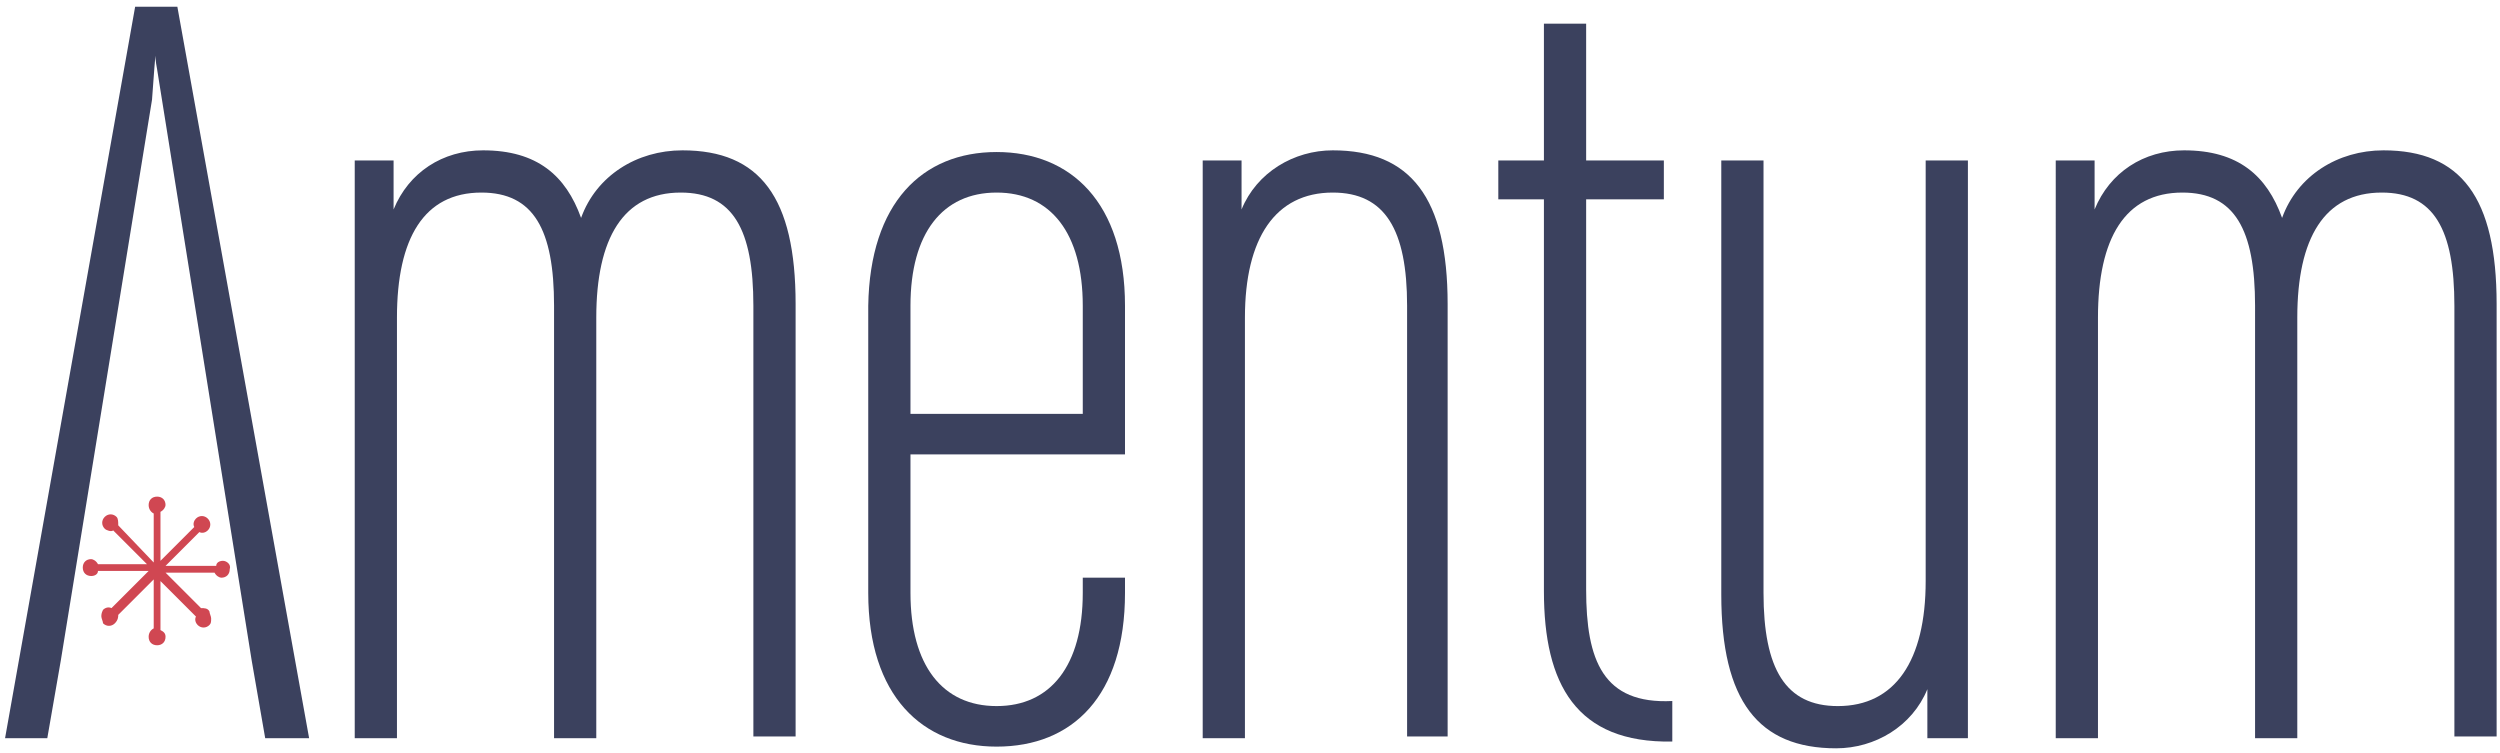
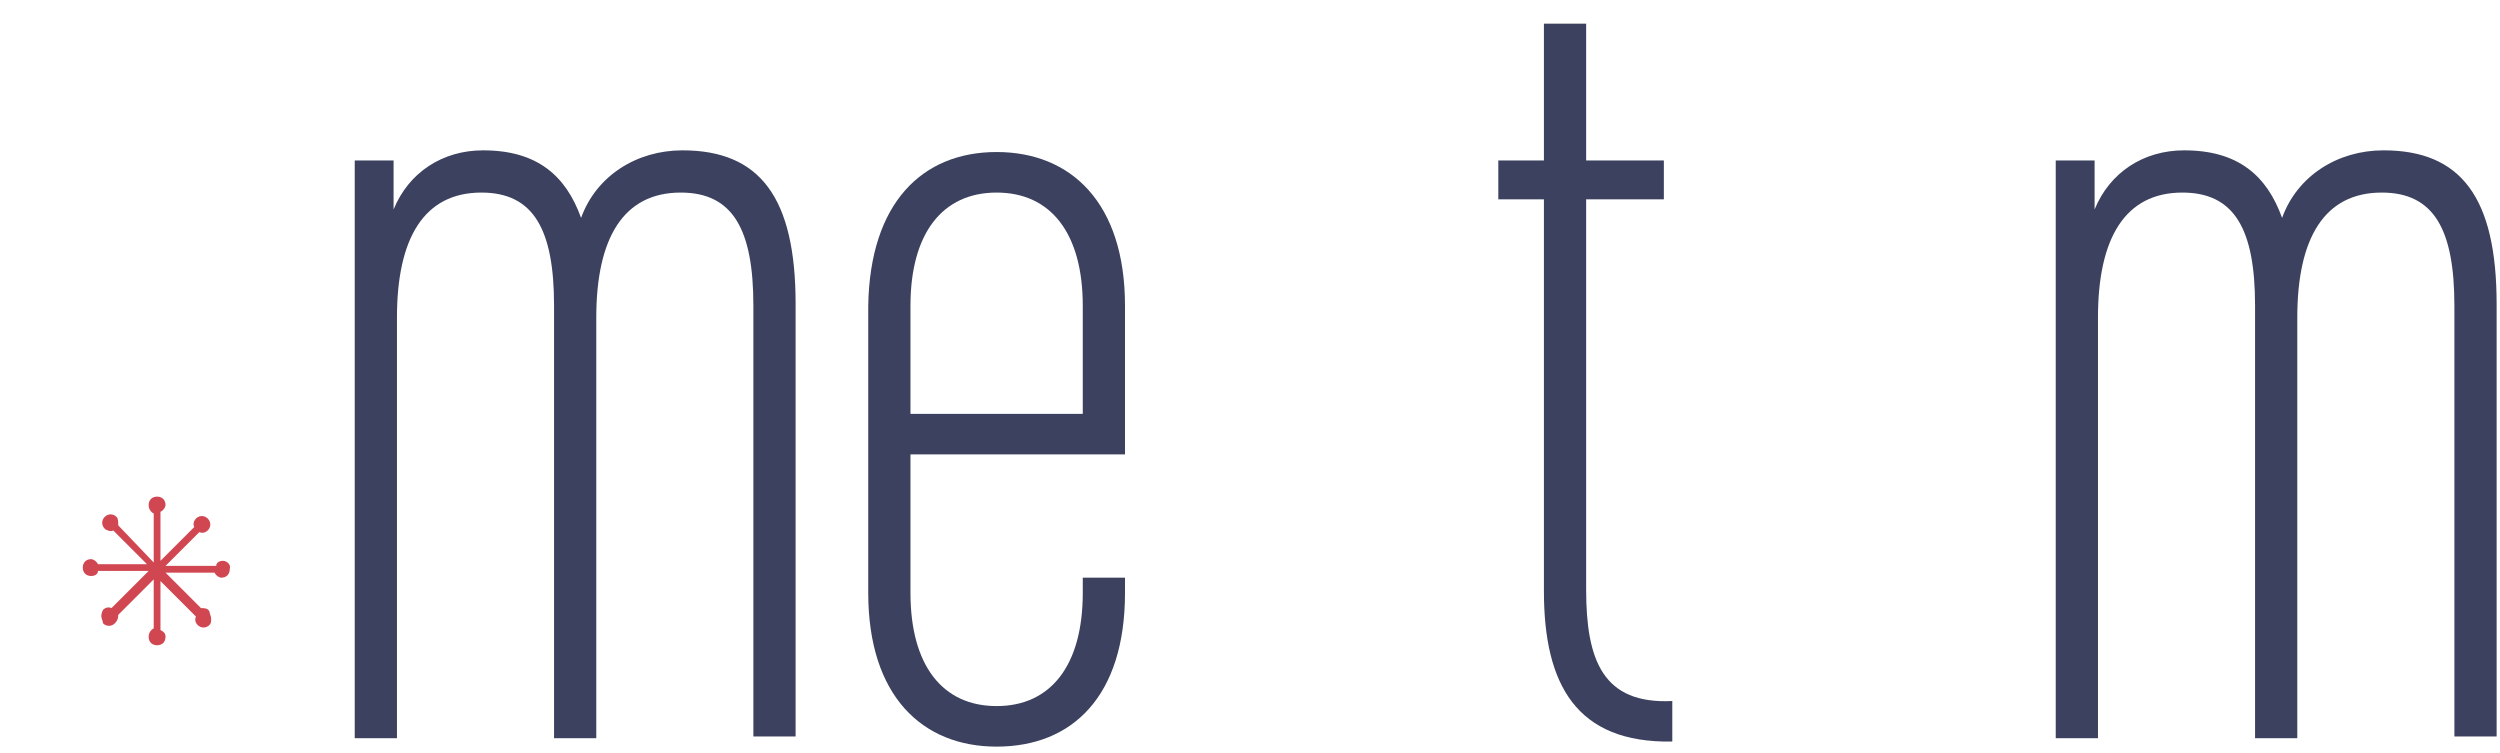
<svg xmlns="http://www.w3.org/2000/svg" version="1.1" id="Layer_1" x="0px" y="0px" viewBox="0 0 148 44.6" style="enable-background:new 0 0 148 44.6;" xml:space="preserve">
  <style type="text/css">
	.st0{fill:#3B415E;}
	.st1{fill:#D04752;}
</style>
  <g>
-     <path class="st0" d="M10.5,0.4H8L0.3,43.7h2.5l0.8-4.6L9,5.9c0.1-1.5,0.2-2.6,0.2-2.6s0,0.3,0.1,0.8l5.6,35l0.8,4.6h2.6L10.5,0.4z" />
    <path class="st0" d="M59,44.2c-4.4,0-7.6-3-7.6-9.1V18.1C51.5,12,54.6,9,59,9c4.4,0,7.6,3,7.6,9.1v8.8H53.9v8.2   c0,4.3,1.9,6.7,5.1,6.7c3.2,0,5.1-2.4,5.1-6.7v-0.9h2.5v0.9C66.6,41.2,63.5,44.2,59,44.2z M64.1,18.1c0-4.3-1.9-6.7-5.1-6.7   c-3.2,0-5.1,2.4-5.1,6.7v6.4h10.2V18.1z" />
-     <path class="st0" d="M83.3,43.7V18.1c0-4.5-1.3-6.7-4.4-6.7c-3.4,0-5.2,2.7-5.2,7.4v24.9h-2.5V9.5h2.3v2.9c0.9-2.2,3.1-3.5,5.4-3.5   c4.6,0,6.8,2.8,6.8,9.1v25.6H83.3z" />
    <path class="st0" d="M91.4,35V11.8h-2.7V9.5h2.7V1.4h2.5v8.1h4.6v2.3h-4.6v23.1c0,4.2,1,6.8,5.1,6.6v2.4C93.3,44,91.4,40.5,91.4,35   z" />
-     <path class="st0" d="M114.1,43.7v-2.9c-0.9,2.2-3.1,3.5-5.4,3.5c-4.6,0-6.8-2.8-6.8-9.1V9.5h2.5v25.6c0,4.5,1.3,6.7,4.4,6.7   c3.4,0,5.2-2.7,5.2-7.4V9.5h2.5v34.2H114.1z" />
    <path class="st0" d="M145.3,43.7V18.1c0-4.5-1.2-6.7-4.3-6.7c-3.4,0-5,2.7-5,7.4v24.9h-2.5V18.1c0-4.5-1.2-6.7-4.3-6.7   c-3.4,0-5,2.7-5,7.4v24.9h-2.5V9.5h2.3v2.9c0.9-2.2,2.9-3.5,5.3-3.5c3.2,0,4.9,1.5,5.8,4c0.9-2.5,3.3-4,6-4c4.6,0,6.7,2.8,6.7,9.1   v25.6H145.3z" />
    <path class="st1" d="M13.2,33.2c-0.2,0-0.4,0.1-0.4,0.3H9.8l2-2c0.2,0.1,0.4,0,0.5-0.1c0.2-0.2,0.2-0.5,0-0.7   c-0.2-0.2-0.5-0.2-0.7,0c-0.1,0.1-0.2,0.3-0.1,0.5l-2,2v-2.9c0.2-0.1,0.3-0.3,0.3-0.4c0-0.3-0.2-0.5-0.5-0.5   c-0.3,0-0.5,0.2-0.5,0.5c0,0.2,0.1,0.4,0.3,0.5v2.9L7,31.1c0-0.2,0-0.4-0.1-0.5c-0.2-0.2-0.5-0.2-0.7,0c-0.2,0.2-0.2,0.5,0,0.7   c0.1,0.1,0.4,0.2,0.5,0.1l2,2H5.8c-0.1-0.2-0.3-0.3-0.4-0.3c-0.3,0-0.5,0.2-0.5,0.5c0,0.3,0.2,0.5,0.5,0.5c0.2,0,0.4-0.1,0.4-0.3h3   L6.6,36c-0.2-0.1-0.4,0-0.5,0.1C6,36.3,6,36.4,6,36.5s0.1,0.3,0.1,0.4c0.2,0.2,0.5,0.2,0.7,0C7,36.7,7,36.5,7,36.4l2.1-2.1v2.9   c-0.2,0.1-0.3,0.3-0.3,0.5c0,0.3,0.2,0.5,0.5,0.5c0.3,0,0.5-0.2,0.5-0.5c0-0.2-0.1-0.3-0.3-0.4v-2.9l2.1,2.1   c-0.1,0.2,0,0.4,0.1,0.5c0.2,0.2,0.5,0.2,0.7,0c0.1-0.1,0.1-0.2,0.1-0.4c0-0.1-0.1-0.3-0.1-0.4C12.3,36,12.1,36,11.9,36l-2.1-2.1   h2.9c0.1,0.2,0.3,0.3,0.4,0.3c0.3,0,0.5-0.2,0.5-0.5C13.7,33.4,13.4,33.2,13.2,33.2z" />
    <path class="st0" d="M44.6,43.7V18.1c0-4.5-1.2-6.7-4.3-6.7c-3.4,0-5,2.7-5,7.4v24.9h-2.5V18.1c0-4.5-1.2-6.7-4.3-6.7   c-3.4,0-5,2.7-5,7.4v24.9H21V9.5h2.3v2.9c0.9-2.2,2.9-3.5,5.3-3.5c3.2,0,4.9,1.5,5.8,4c0.9-2.5,3.3-4,6-4c4.6,0,6.7,2.8,6.7,9.1   v25.6H44.6z" />
  </g>
</svg>